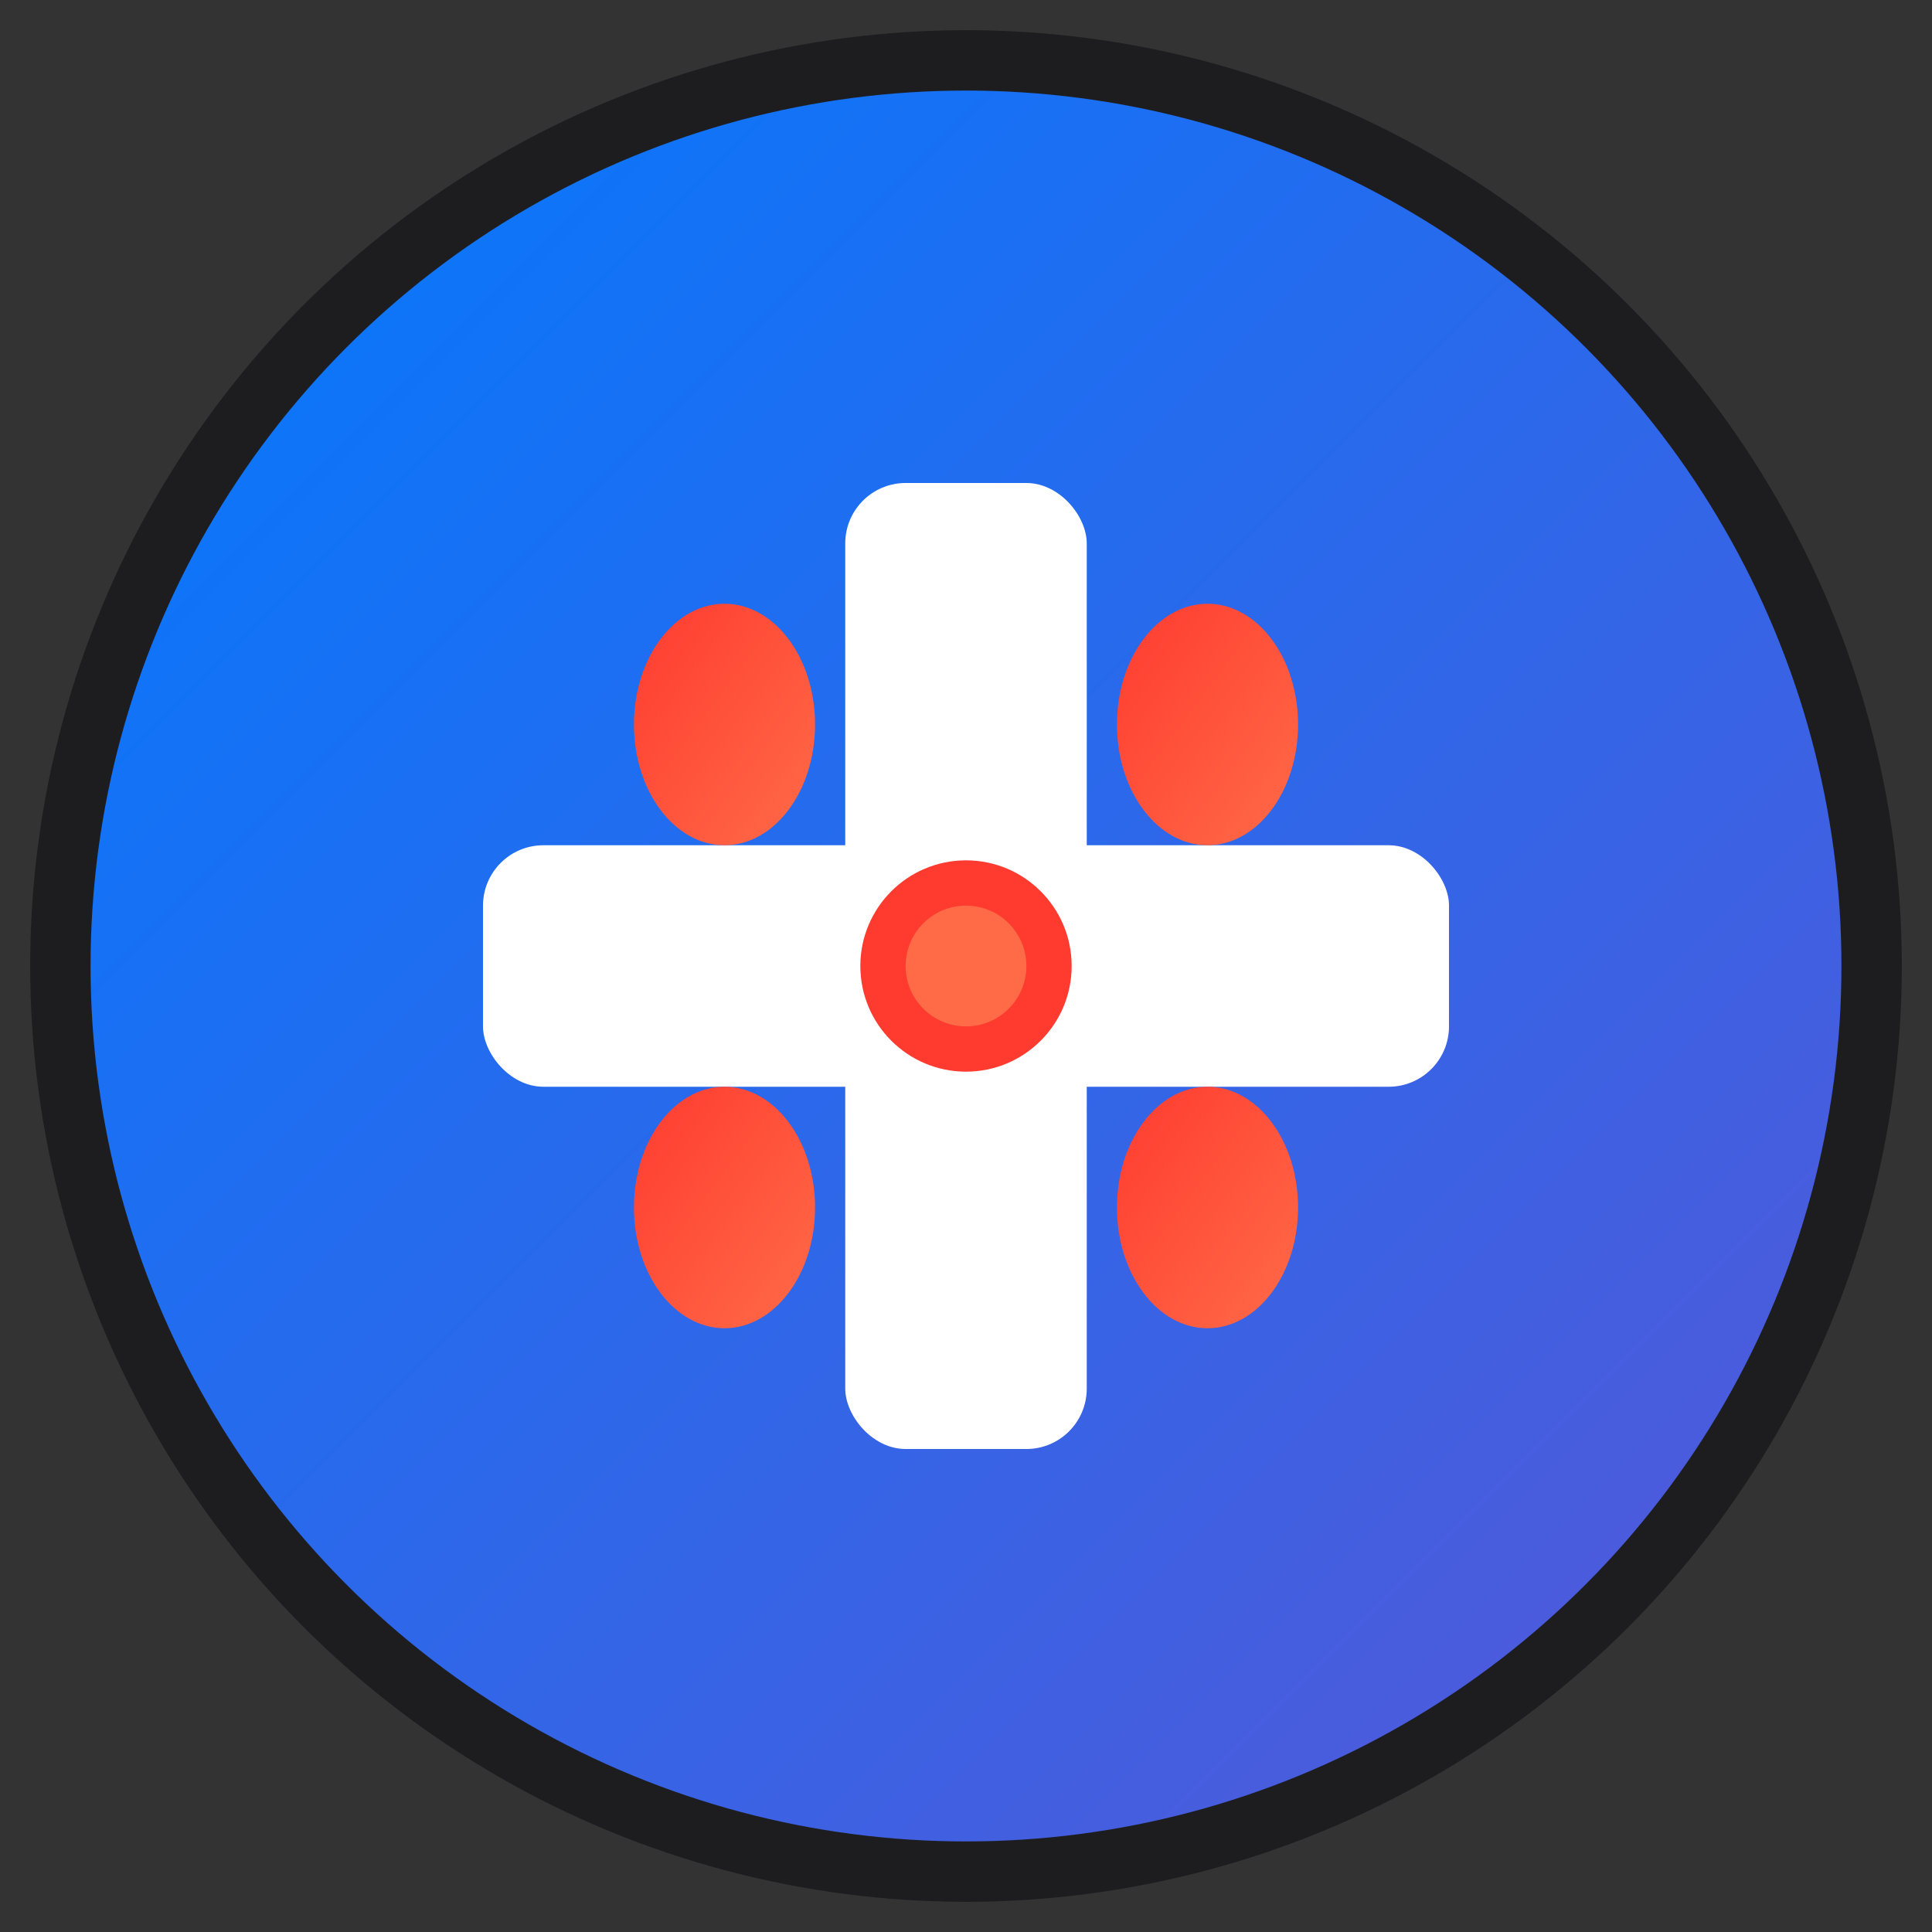
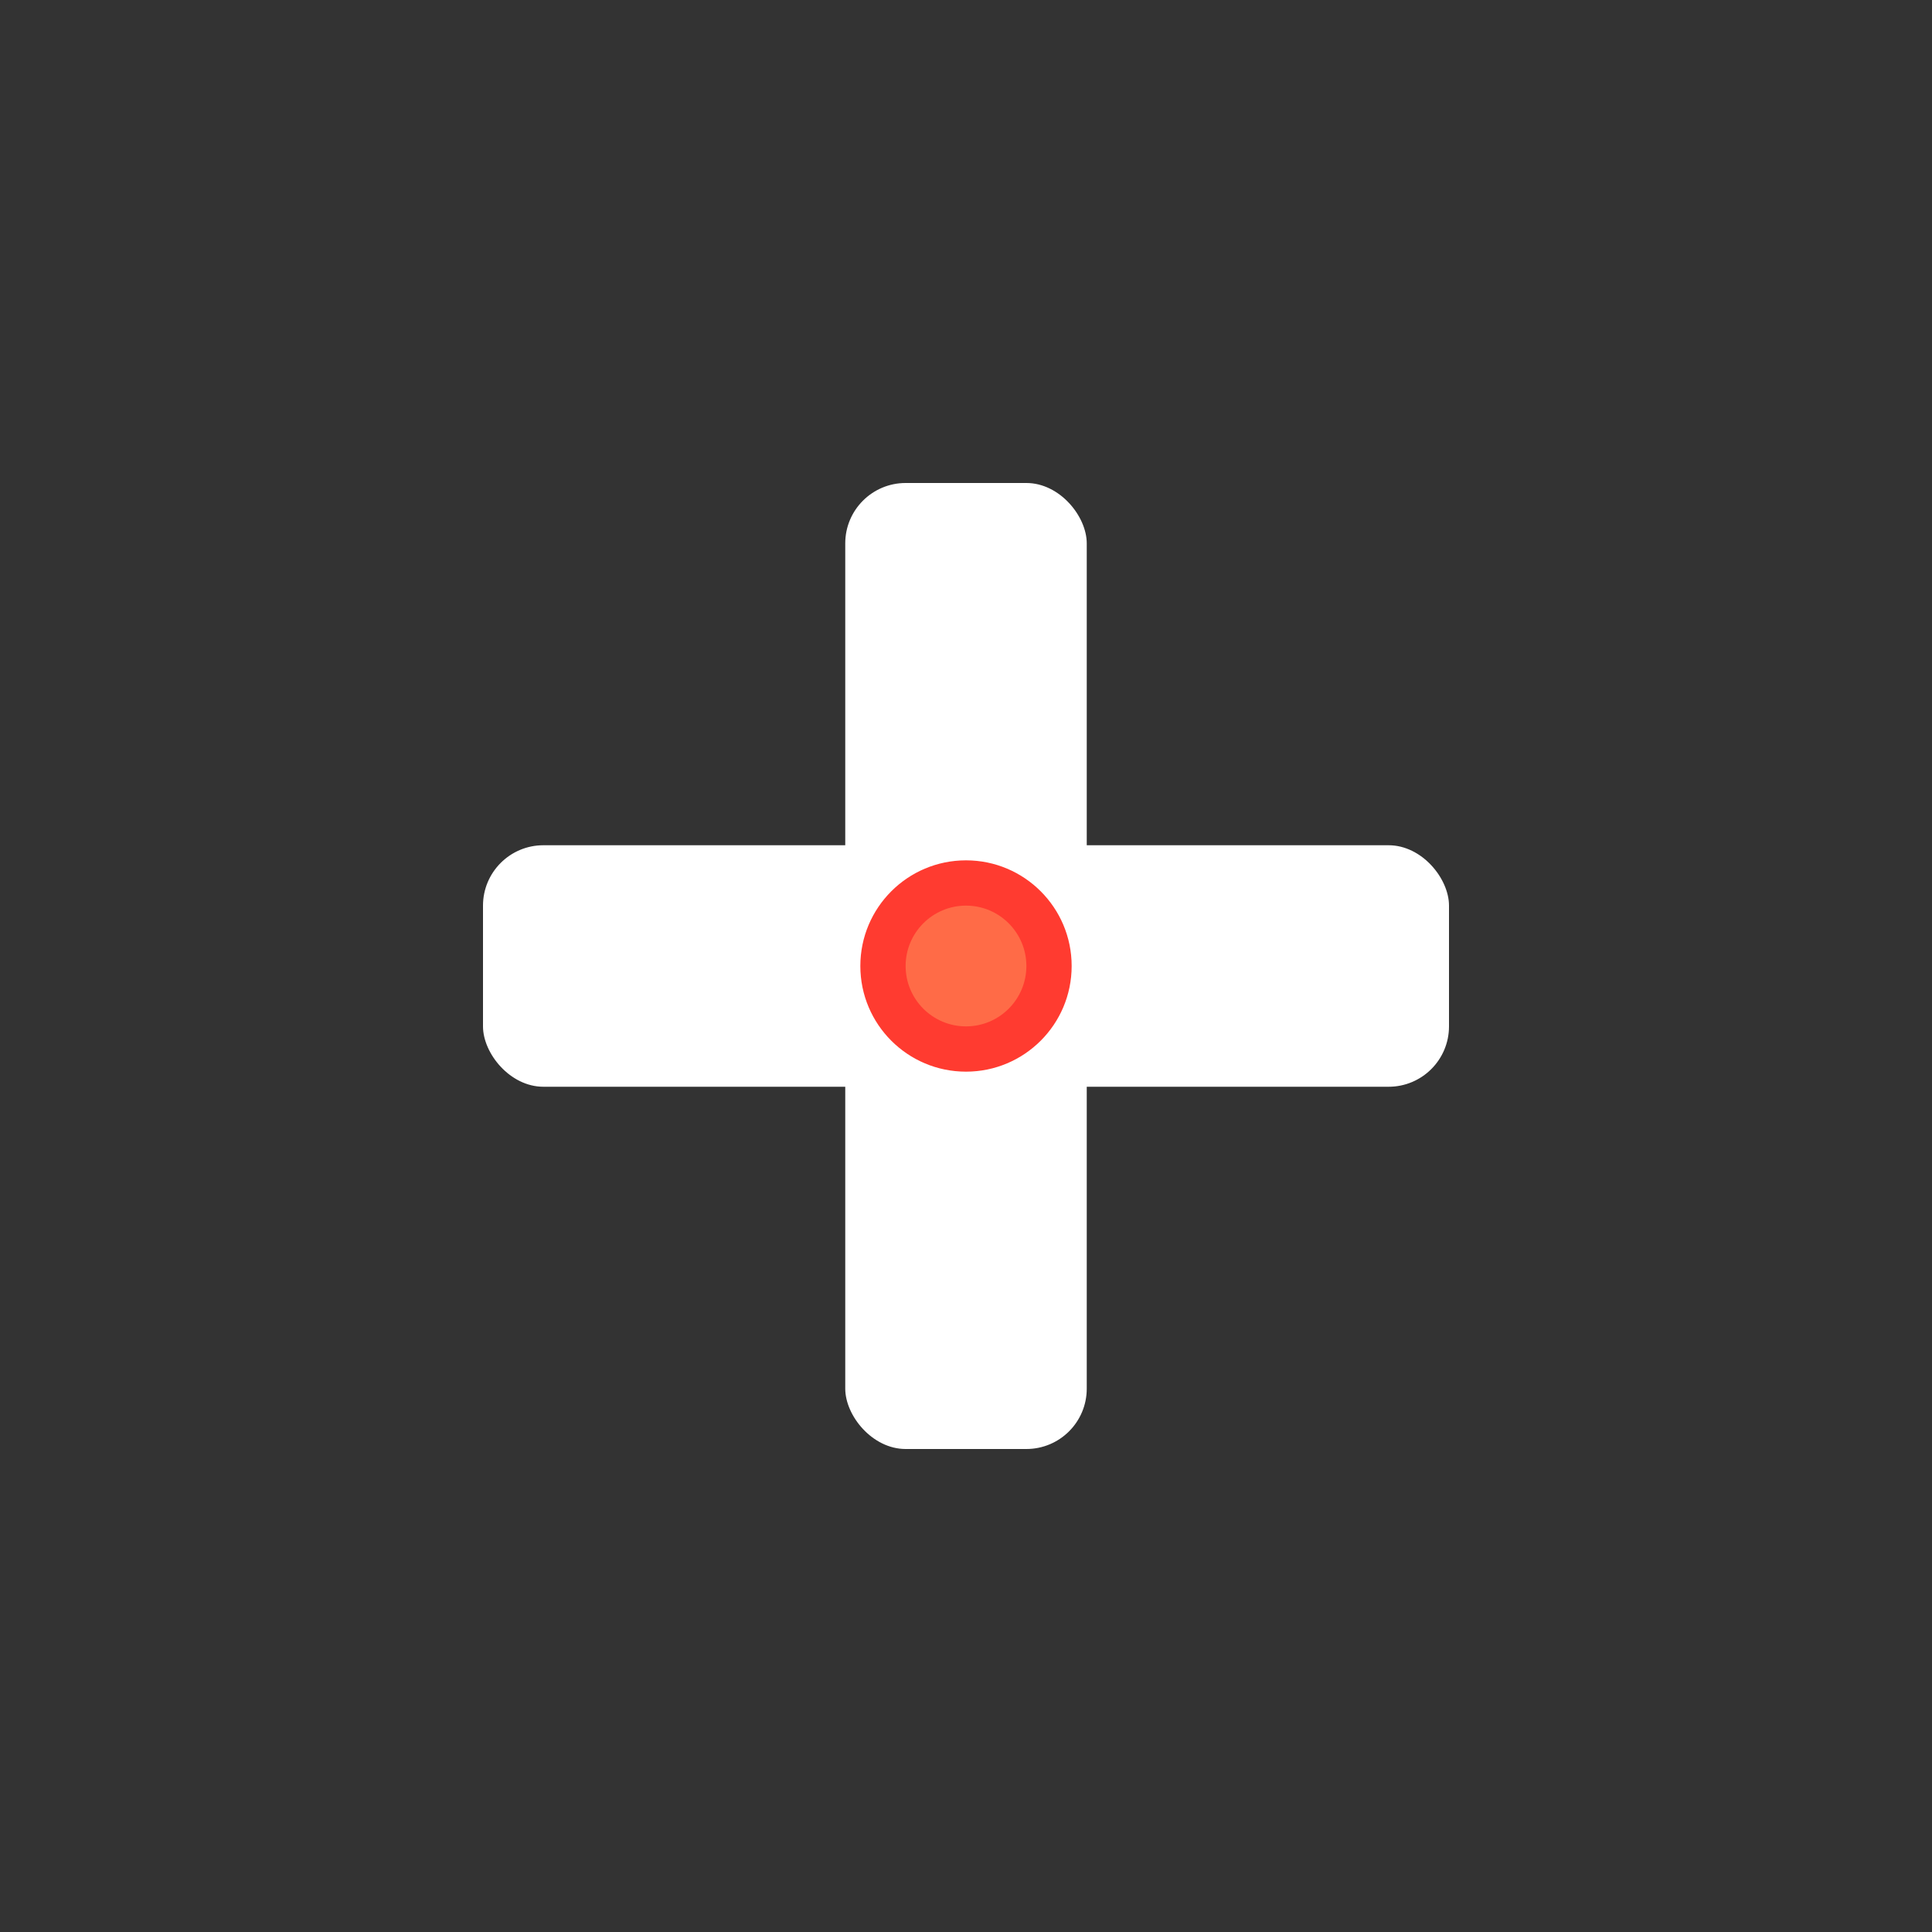
<svg xmlns="http://www.w3.org/2000/svg" viewBox="0 0 32 32" width="32" height="32">
  <rect x="0" y="0" width="32" height="32" fill="#333333" stroke="none" />
  <defs>
    <linearGradient id="bg" x1="0%" y1="0%" x2="100%" y2="100%">
      <stop offset="0%" style="stop-color:#007AFF;stop-opacity:1" />
      <stop offset="100%" style="stop-color:#5856D6;stop-opacity:1" />
    </linearGradient>
    <linearGradient id="blood" x1="0%" y1="0%" x2="100%" y2="100%">
      <stop offset="0%" style="stop-color:#FF3B30;stop-opacity:1" />
      <stop offset="100%" style="stop-color:#FF6B47;stop-opacity:1" />
    </linearGradient>
  </defs>
-   <circle cx="16" cy="16" r="15" fill="url(#bg)" stroke="#1D1D1F" stroke-width="1" />
  <rect x="14" y="8" width="4" height="16" fill="white" rx="1" />
  <rect x="8" y="14" width="16" height="4" fill="white" rx="1" />
-   <ellipse cx="12" cy="12" rx="1.5" ry="2" fill="url(#blood)" />
-   <ellipse cx="20" cy="12" rx="1.5" ry="2" fill="url(#blood)" />
-   <ellipse cx="12" cy="20" rx="1.5" ry="2" fill="url(#blood)" />
-   <ellipse cx="20" cy="20" rx="1.5" ry="2" fill="url(#blood)" />
  <circle cx="16" cy="16" r="2" fill="#FF3B30" stroke="white" stroke-width="0.5" />
  <circle cx="16" cy="16" r="1" fill="#FF6B47" />
</svg>